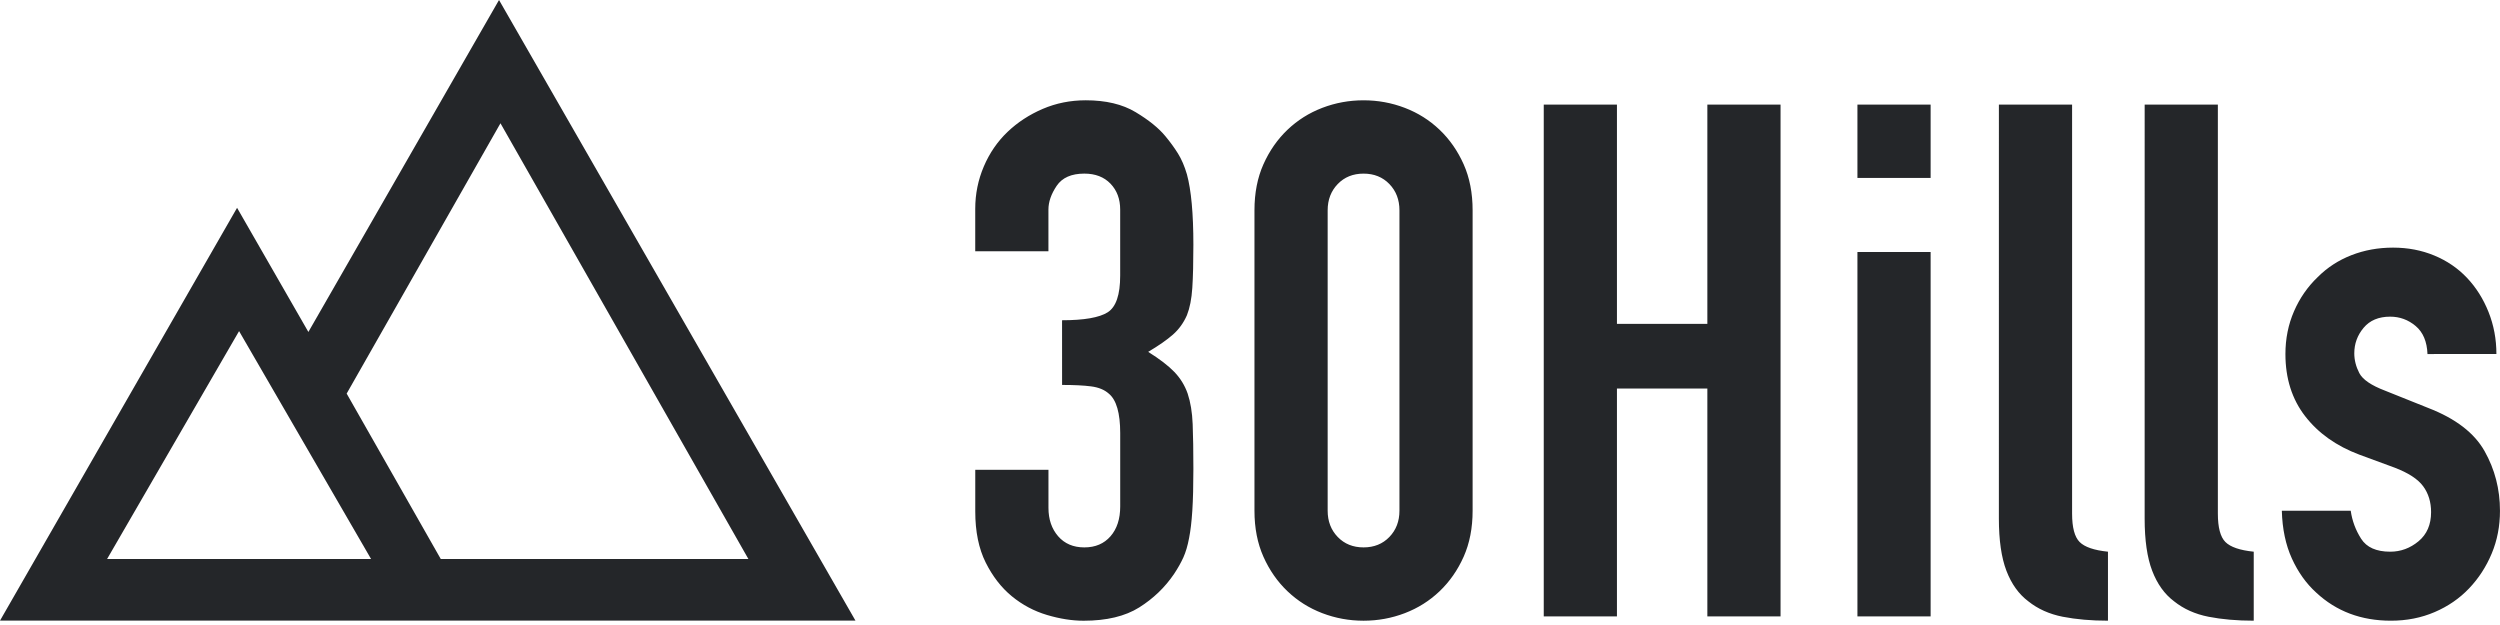
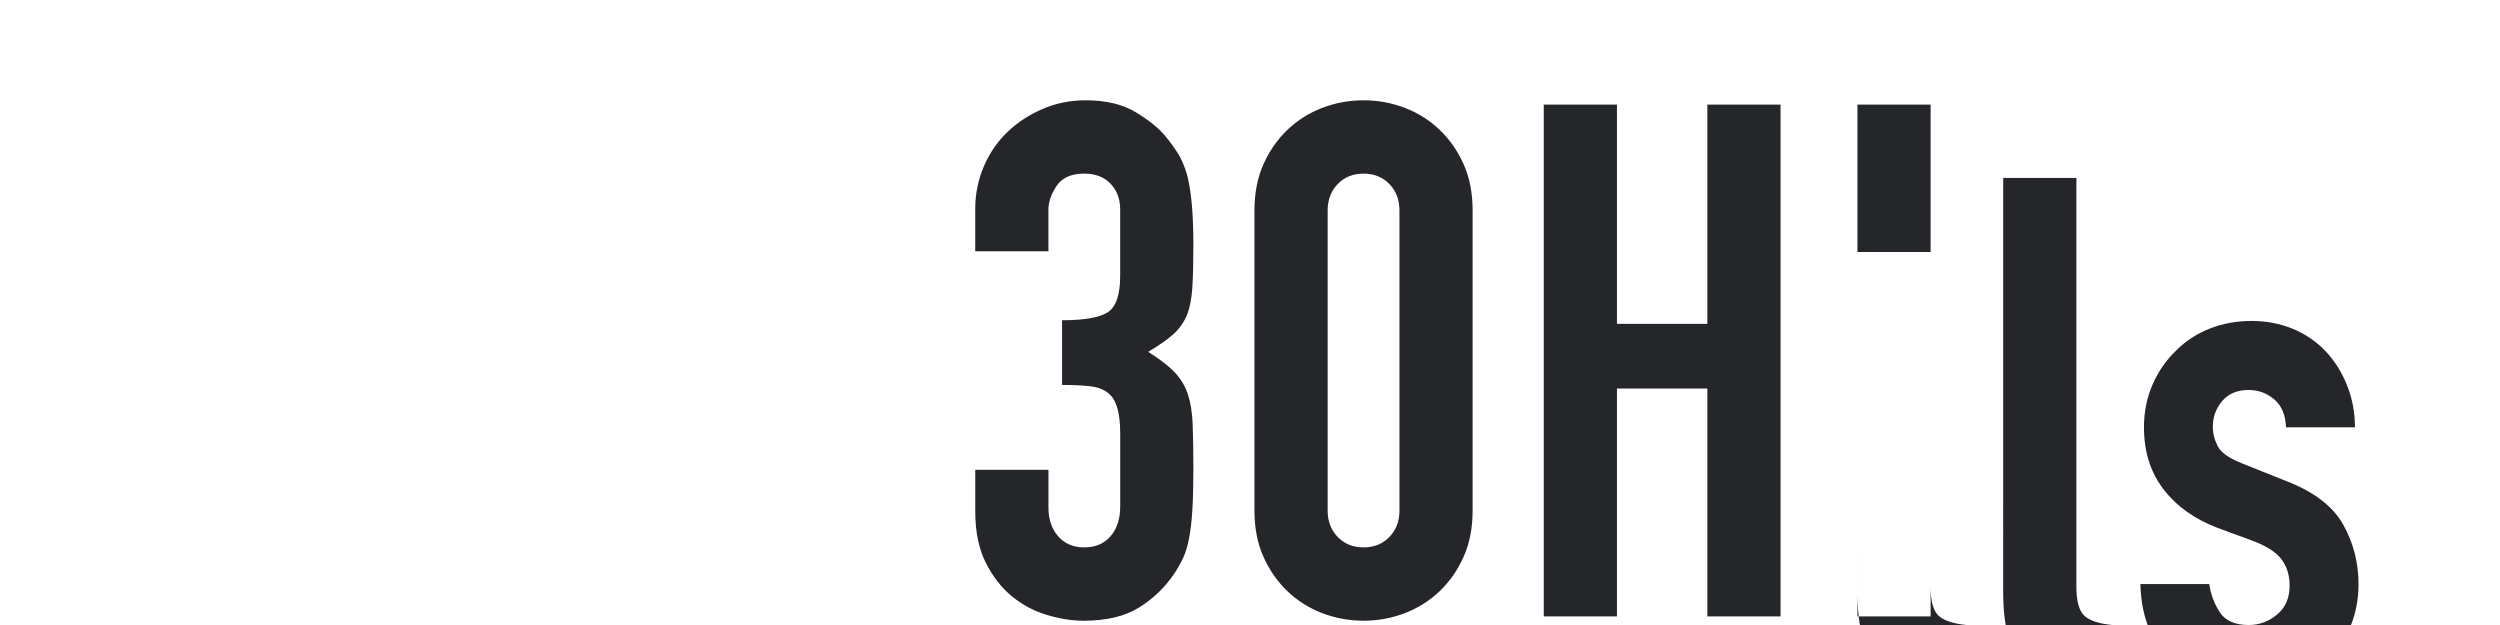
<svg xmlns="http://www.w3.org/2000/svg" height="35" viewBox="0 0 140 35" width="140">
  <g fill="#242629" fill-rule="evenodd">
-     <path d="m17.269 18.59 10.676-18.59 19.961 34.755h-47.906l13.276-23.117zm24.641 12.714-13.884-24.401-8.613 15.138 5.27 9.263zm-35.913 0h14.783l-7.392-12.762z" />
-     <path d="m59.475 17.934c1.232 0 2.083-.148 2.552-.443.469-.295.703-.979.703-2.053v-3.703c0-.59-.181-1.073-.542-1.449-.362-.376-.851-.564-1.467-.564-.723 0-1.239.228-1.547.684-.308.456-.462.899-.462 1.328v2.335h-4.099v-2.375c0-.832.161-1.623.482-2.375.321-.751.764-1.395 1.326-1.932.563-.537 1.219-.966 1.969-1.288.75-.322 1.554-.483 2.411-.483 1.125 0 2.056.221 2.793.664.737.443 1.293.892 1.668 1.348.268.322.502.644.703.966.201.322.368.711.502 1.167.241.886.362 2.2.362 3.945 0 .993-.02 1.798-.06 2.415-.04.617-.141 1.127-.301 1.53-.188.429-.449.792-.784 1.087-.335.295-.797.617-1.386.966.643.403 1.132.778 1.467 1.127.335.349.583.751.743 1.208.161.483.255 1.053.281 1.711s.04 1.496.04 2.516c0 .939-.02 1.717-.06 2.335-.04.617-.1 1.127-.181 1.53-.08.429-.188.792-.321 1.087-.134.295-.308.604-.522.926-.509.751-1.159 1.375-1.949 1.872-.79.496-1.828.745-3.114.745-.643 0-1.326-.107-2.049-.322-.723-.215-1.38-.564-1.969-1.047-.589-.483-1.078-1.114-1.467-1.892-.388-.778-.583-1.731-.583-2.858v-2.335h4.099v2.133c0 .644.181 1.174.542 1.59.362.416.851.624 1.467.624s1.105-.208 1.467-.624c.362-.416.542-.973.542-1.67v-4.106c0-1.127-.214-1.865-.643-2.214-.241-.215-.569-.349-.985-.403-.415-.054-.958-.081-1.627-.081zm10.775-6.158c0-.966.167-1.825.502-2.576s.784-1.395 1.346-1.932c.563-.537 1.212-.946 1.949-1.228.737-.282 1.507-.423 2.311-.423s1.574.141 2.311.423c.737.282 1.386.691 1.949 1.228.563.537 1.011 1.181 1.346 1.932s.502 1.61.502 2.576v16.825c0 .966-.167 1.825-.502 2.576s-.784 1.395-1.346 1.932c-.563.537-1.212.946-1.949 1.228-.737.282-1.507.423-2.311.423s-1.574-.141-2.311-.423c-.737-.282-1.386-.691-1.949-1.228-.563-.537-1.011-1.181-1.346-1.932s-.502-1.61-.502-2.576zm4.099 16.825c0 .59.188 1.08.563 1.469.375.389.857.584 1.447.584s1.072-.195 1.447-.584c.375-.389.563-.879.563-1.469v-16.825c0-.59-.188-1.08-.563-1.469-.375-.389-.857-.584-1.447-.584s-1.072.195-1.447.584c-.375.389-.563.879-.563 1.469zm12.101 5.917v-28.659h4.099v12.277h5.063v-12.277h4.099v28.659h-4.099v-12.76h-5.063v12.76zm17.566 0v-20.407h4.099v20.407zm0-24.553v-4.106h4.099v4.106zm7.922-4.106h4.099v22.903c0 .778.141 1.308.422 1.59.281.282.81.463 1.587.543v3.864c-.938 0-1.782-.074-2.532-.221-.75-.148-1.393-.436-1.929-.865-.536-.403-.944-.973-1.226-1.711s-.422-1.711-.422-2.918zm8.163 0h4.099v22.903c0 .778.141 1.308.422 1.59.281.282.81.463 1.587.543v3.864c-.938 0-1.782-.074-2.532-.221-.75-.148-1.393-.436-1.929-.865-.536-.403-.944-.973-1.226-1.711s-.422-1.711-.422-2.918zm15.838 13.967c-.027-.698-.248-1.221-.663-1.57-.415-.349-.891-.523-1.427-.523-.643 0-1.139.208-1.487.624s-.522.892-.522 1.429c0 .376.094.745.281 1.107.188.362.67.691 1.447.986l2.411.966c1.527.59 2.579 1.395 3.155 2.415.576 1.02.864 2.133.864 3.341 0 .859-.154 1.657-.462 2.395-.308.738-.73 1.389-1.266 1.952-.536.564-1.179 1.006-1.929 1.328-.75.322-1.567.483-2.451.483-1.661 0-3.054-.523-4.179-1.57-.563-.51-1.018-1.147-1.366-1.912-.348-.765-.536-1.657-.563-2.677h3.858c.08.564.275 1.087.583 1.57.308.483.851.725 1.627.725.589 0 1.118-.195 1.587-.584.469-.389.703-.932.703-1.63 0-.564-.147-1.047-.442-1.449-.295-.403-.83-.751-1.607-1.047l-1.969-.725c-1.286-.483-2.297-1.201-3.034-2.153s-1.105-2.113-1.105-3.482c0-.859.161-1.657.482-2.395.321-.738.764-1.375 1.326-1.912.536-.537 1.165-.946 1.889-1.228.723-.282 1.5-.423 2.331-.423s1.601.148 2.311.443c.71.295 1.319.711 1.828 1.248.509.537.911 1.174 1.206 1.912s.442 1.523.442 2.355z" />
+     <path d="m59.475 17.934c1.232 0 2.083-.148 2.552-.443.469-.295.703-.979.703-2.053v-3.703c0-.59-.181-1.073-.542-1.449-.362-.376-.851-.564-1.467-.564-.723 0-1.239.228-1.547.684-.308.456-.462.899-.462 1.328v2.335h-4.099v-2.375c0-.832.161-1.623.482-2.375.321-.751.764-1.395 1.326-1.932.563-.537 1.219-.966 1.969-1.288.75-.322 1.554-.483 2.411-.483 1.125 0 2.056.221 2.793.664.737.443 1.293.892 1.668 1.348.268.322.502.644.703.966.201.322.368.711.502 1.167.241.886.362 2.2.362 3.945 0 .993-.02 1.798-.06 2.415-.04.617-.141 1.127-.301 1.53-.188.429-.449.792-.784 1.087-.335.295-.797.617-1.386.966.643.403 1.132.778 1.467 1.127.335.349.583.751.743 1.208.161.483.255 1.053.281 1.711s.04 1.496.04 2.516c0 .939-.02 1.717-.06 2.335-.04.617-.1 1.127-.181 1.53-.08.429-.188.792-.321 1.087-.134.295-.308.604-.522.926-.509.751-1.159 1.375-1.949 1.872-.79.496-1.828.745-3.114.745-.643 0-1.326-.107-2.049-.322-.723-.215-1.38-.564-1.969-1.047-.589-.483-1.078-1.114-1.467-1.892-.388-.778-.583-1.731-.583-2.858v-2.335h4.099v2.133c0 .644.181 1.174.542 1.59.362.416.851.624 1.467.624s1.105-.208 1.467-.624c.362-.416.542-.973.542-1.67v-4.106c0-1.127-.214-1.865-.643-2.214-.241-.215-.569-.349-.985-.403-.415-.054-.958-.081-1.627-.081zm10.775-6.158c0-.966.167-1.825.502-2.576s.784-1.395 1.346-1.932c.563-.537 1.212-.946 1.949-1.228.737-.282 1.507-.423 2.311-.423s1.574.141 2.311.423c.737.282 1.386.691 1.949 1.228.563.537 1.011 1.181 1.346 1.932s.502 1.61.502 2.576v16.825c0 .966-.167 1.825-.502 2.576s-.784 1.395-1.346 1.932c-.563.537-1.212.946-1.949 1.228-.737.282-1.507.423-2.311.423s-1.574-.141-2.311-.423c-.737-.282-1.386-.691-1.949-1.228-.563-.537-1.011-1.181-1.346-1.932s-.502-1.61-.502-2.576zm4.099 16.825c0 .59.188 1.08.563 1.469.375.389.857.584 1.447.584s1.072-.195 1.447-.584c.375-.389.563-.879.563-1.469v-16.825c0-.59-.188-1.08-.563-1.469-.375-.389-.857-.584-1.447-.584s-1.072.195-1.447.584c-.375.389-.563.879-.563 1.469zm12.101 5.917v-28.659h4.099v12.277h5.063v-12.277h4.099v28.659h-4.099v-12.76h-5.063v12.76zm17.566 0v-20.407h4.099v20.407zm0-24.553v-4.106h4.099v4.106zh4.099v22.903c0 .778.141 1.308.422 1.59.281.282.81.463 1.587.543v3.864c-.938 0-1.782-.074-2.532-.221-.75-.148-1.393-.436-1.929-.865-.536-.403-.944-.973-1.226-1.711s-.422-1.711-.422-2.918zm8.163 0h4.099v22.903c0 .778.141 1.308.422 1.59.281.282.81.463 1.587.543v3.864c-.938 0-1.782-.074-2.532-.221-.75-.148-1.393-.436-1.929-.865-.536-.403-.944-.973-1.226-1.711s-.422-1.711-.422-2.918zm15.838 13.967c-.027-.698-.248-1.221-.663-1.57-.415-.349-.891-.523-1.427-.523-.643 0-1.139.208-1.487.624s-.522.892-.522 1.429c0 .376.094.745.281 1.107.188.362.67.691 1.447.986l2.411.966c1.527.59 2.579 1.395 3.155 2.415.576 1.02.864 2.133.864 3.341 0 .859-.154 1.657-.462 2.395-.308.738-.73 1.389-1.266 1.952-.536.564-1.179 1.006-1.929 1.328-.75.322-1.567.483-2.451.483-1.661 0-3.054-.523-4.179-1.57-.563-.51-1.018-1.147-1.366-1.912-.348-.765-.536-1.657-.563-2.677h3.858c.08.564.275 1.087.583 1.57.308.483.851.725 1.627.725.589 0 1.118-.195 1.587-.584.469-.389.703-.932.703-1.63 0-.564-.147-1.047-.442-1.449-.295-.403-.83-.751-1.607-1.047l-1.969-.725c-1.286-.483-2.297-1.201-3.034-2.153s-1.105-2.113-1.105-3.482c0-.859.161-1.657.482-2.395.321-.738.764-1.375 1.326-1.912.536-.537 1.165-.946 1.889-1.228.723-.282 1.5-.423 2.331-.423s1.601.148 2.311.443c.71.295 1.319.711 1.828 1.248.509.537.911 1.174 1.206 1.912s.442 1.523.442 2.355z" />
  </g>
</svg>